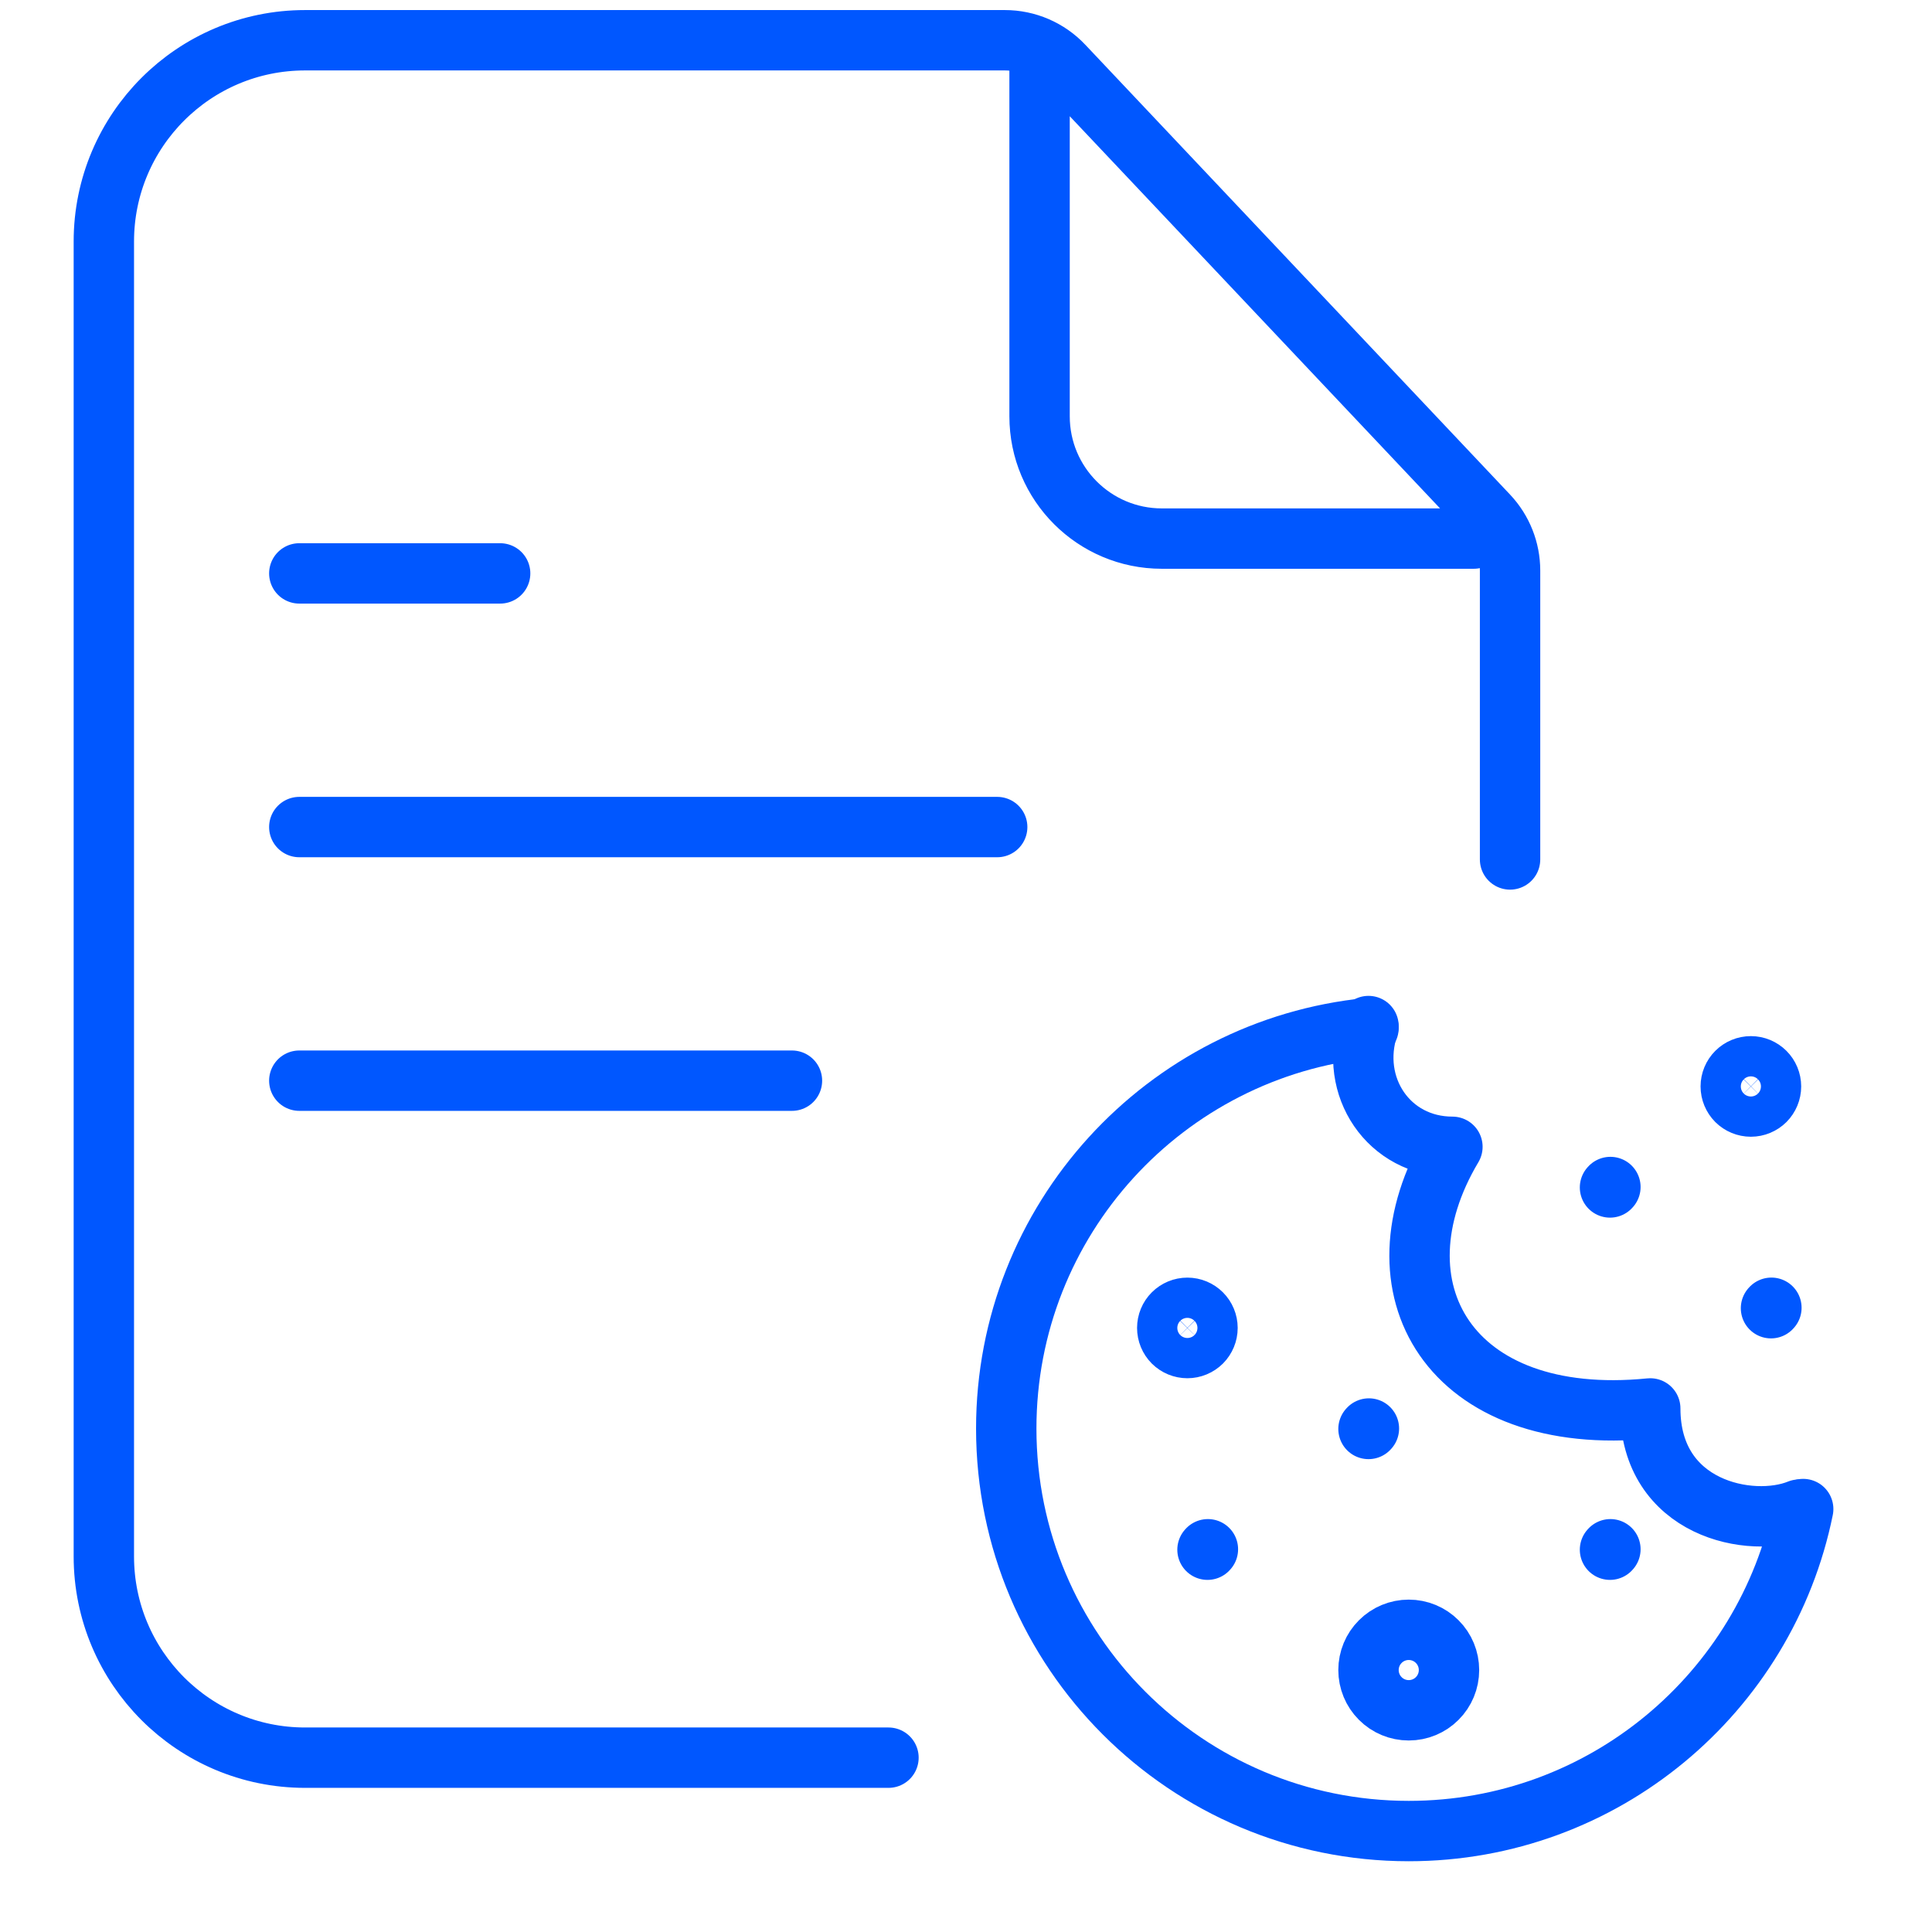
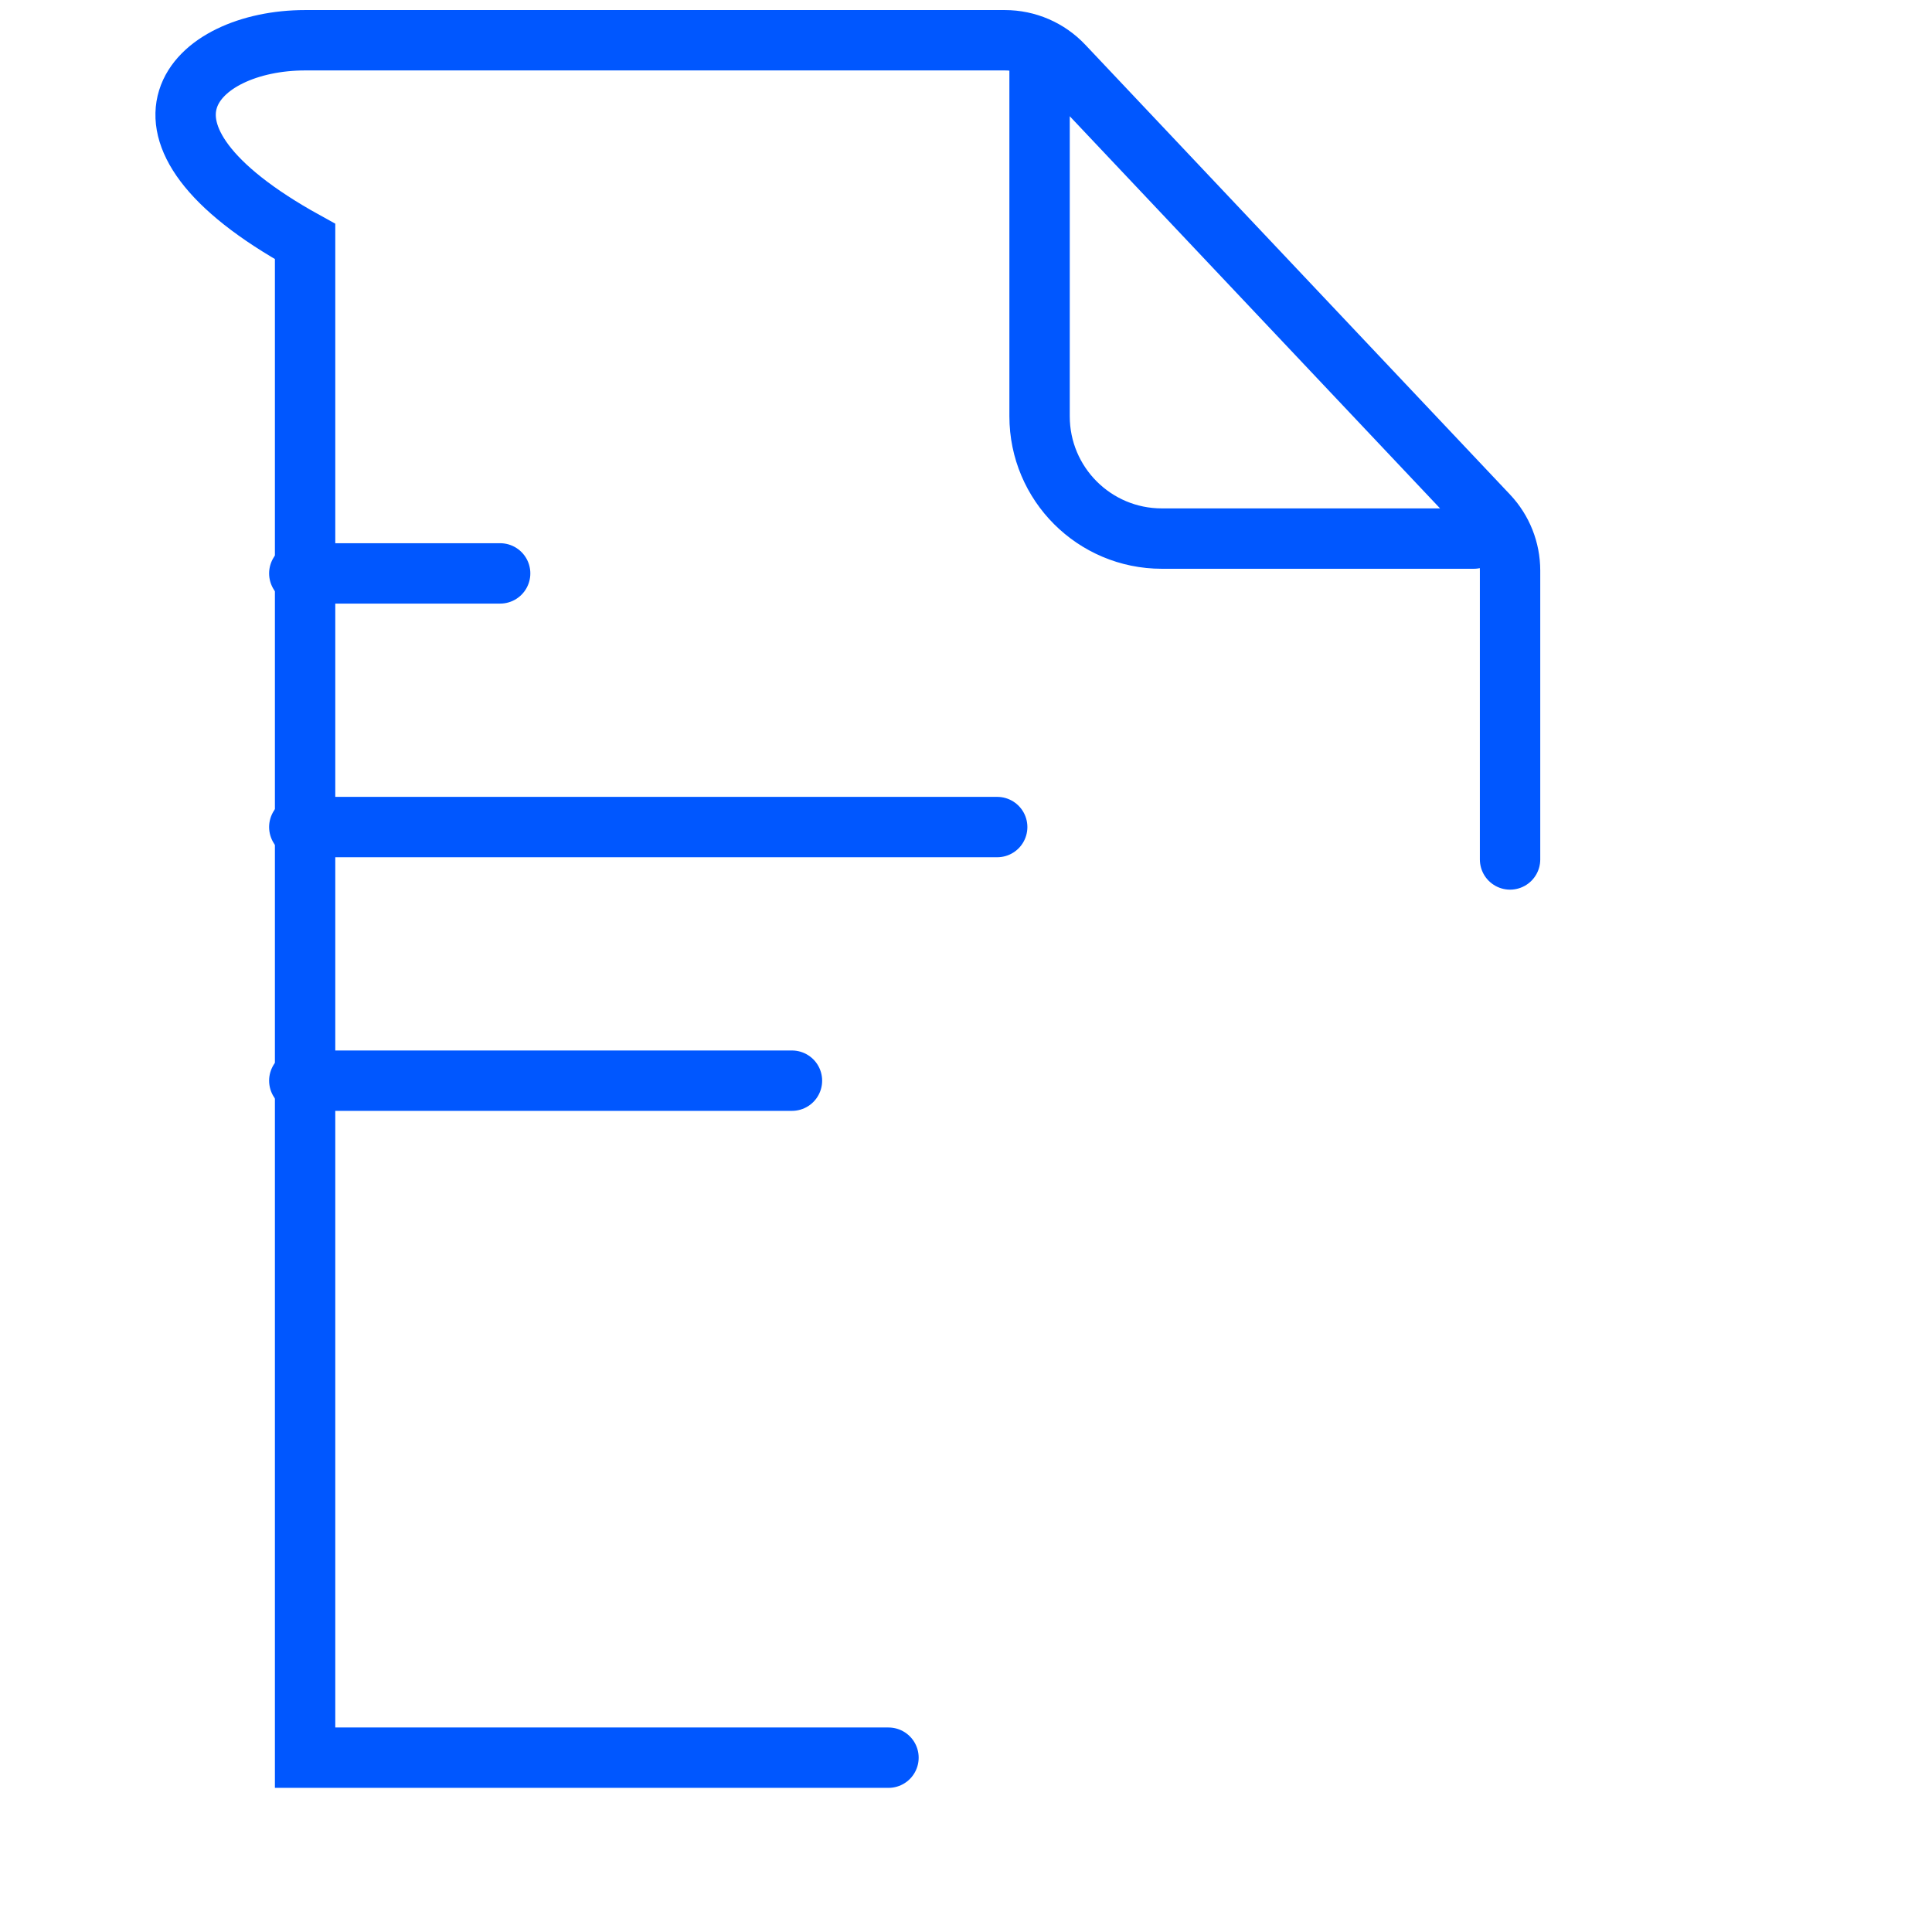
<svg xmlns="http://www.w3.org/2000/svg" width="48" height="48" viewBox="0 0 48 48" fill="none">
  <path d="M7.436 14.246H12.426" stroke="#0057FF" stroke-width="1.5" stroke-linecap="round" />
  <path d="M7.436 20.548H24.775" stroke="#0057FF" stroke-width="1.5" stroke-linecap="round" />
  <path d="M7.436 26.849H19.676" stroke="#0057FF" stroke-width="1.5" stroke-linecap="round" />
-   <path d="M25.828 1.691V10.343C25.828 12.021 27.188 13.381 28.865 13.381H36.614M22.074 43.669H7.58C4.819 43.669 2.58 41.43 2.58 38.669V6C2.58 3.239 4.819 1 7.58 1H24.965C25.516 1 26.042 1.227 26.419 1.627L36.972 12.803C37.322 13.174 37.517 13.665 37.517 14.176V21.353" stroke="#0057FF" stroke-width="1.5" stroke-linecap="round" />
-   <path d="M44.8 37.492C43.873 42.056 39.838 45.492 35 45.492C29.477 45.492 25 41.015 25 35.492C25 30.307 28.947 26.043 34 25.542" stroke="#0057FF" stroke-width="1.5" stroke-linecap="round" stroke-linejoin="round" />
-   <path d="M30 38.502L30.01 38.491M40 38.502L40.01 38.491M34 35.502L34.01 35.491M44 32.502L44.01 32.491M40 29.502L40.01 29.491M34 25.492C33.5 26.992 34.5 28.492 36.085 28.492C34 31.992 36 35.492 41 34.992C41 37.492 43.5 37.992 44.7 37.506M29.5 33.492C29.367 33.492 29.24 33.439 29.146 33.346C29.053 33.252 29 33.125 29 32.992C29 32.859 29.053 32.732 29.146 32.639C29.24 32.545 29.367 32.492 29.5 32.492C29.633 32.492 29.76 32.545 29.854 32.639C29.947 32.732 30 32.859 30 32.992C30 33.125 29.947 33.252 29.854 33.346C29.76 33.439 29.633 33.492 29.5 33.492ZM43.5 27.492C43.367 27.492 43.24 27.439 43.146 27.346C43.053 27.252 43 27.125 43 26.992C43 26.86 43.053 26.732 43.146 26.639C43.24 26.545 43.367 26.492 43.5 26.492C43.633 26.492 43.76 26.545 43.854 26.639C43.947 26.732 44 26.86 44 26.992C44 27.125 43.947 27.252 43.854 27.346C43.76 27.439 43.633 27.492 43.5 27.492ZM35 42.492C34.735 42.492 34.48 42.387 34.293 42.199C34.105 42.012 34 41.757 34 41.492C34 41.227 34.105 40.972 34.293 40.785C34.48 40.597 34.735 40.492 35 40.492C35.265 40.492 35.52 40.597 35.707 40.785C35.895 40.972 36 41.227 36 41.492C36 41.757 35.895 42.012 35.707 42.199C35.52 42.387 35.265 42.492 35 42.492Z" stroke="#0057FF" stroke-width="1.5" stroke-linecap="round" stroke-linejoin="round" />
+   <path d="M25.828 1.691V10.343C25.828 12.021 27.188 13.381 28.865 13.381H36.614M22.074 43.669H7.58V6C2.58 3.239 4.819 1 7.58 1H24.965C25.516 1 26.042 1.227 26.419 1.627L36.972 12.803C37.322 13.174 37.517 13.665 37.517 14.176V21.353" stroke="#0057FF" stroke-width="1.5" stroke-linecap="round" />
</svg>